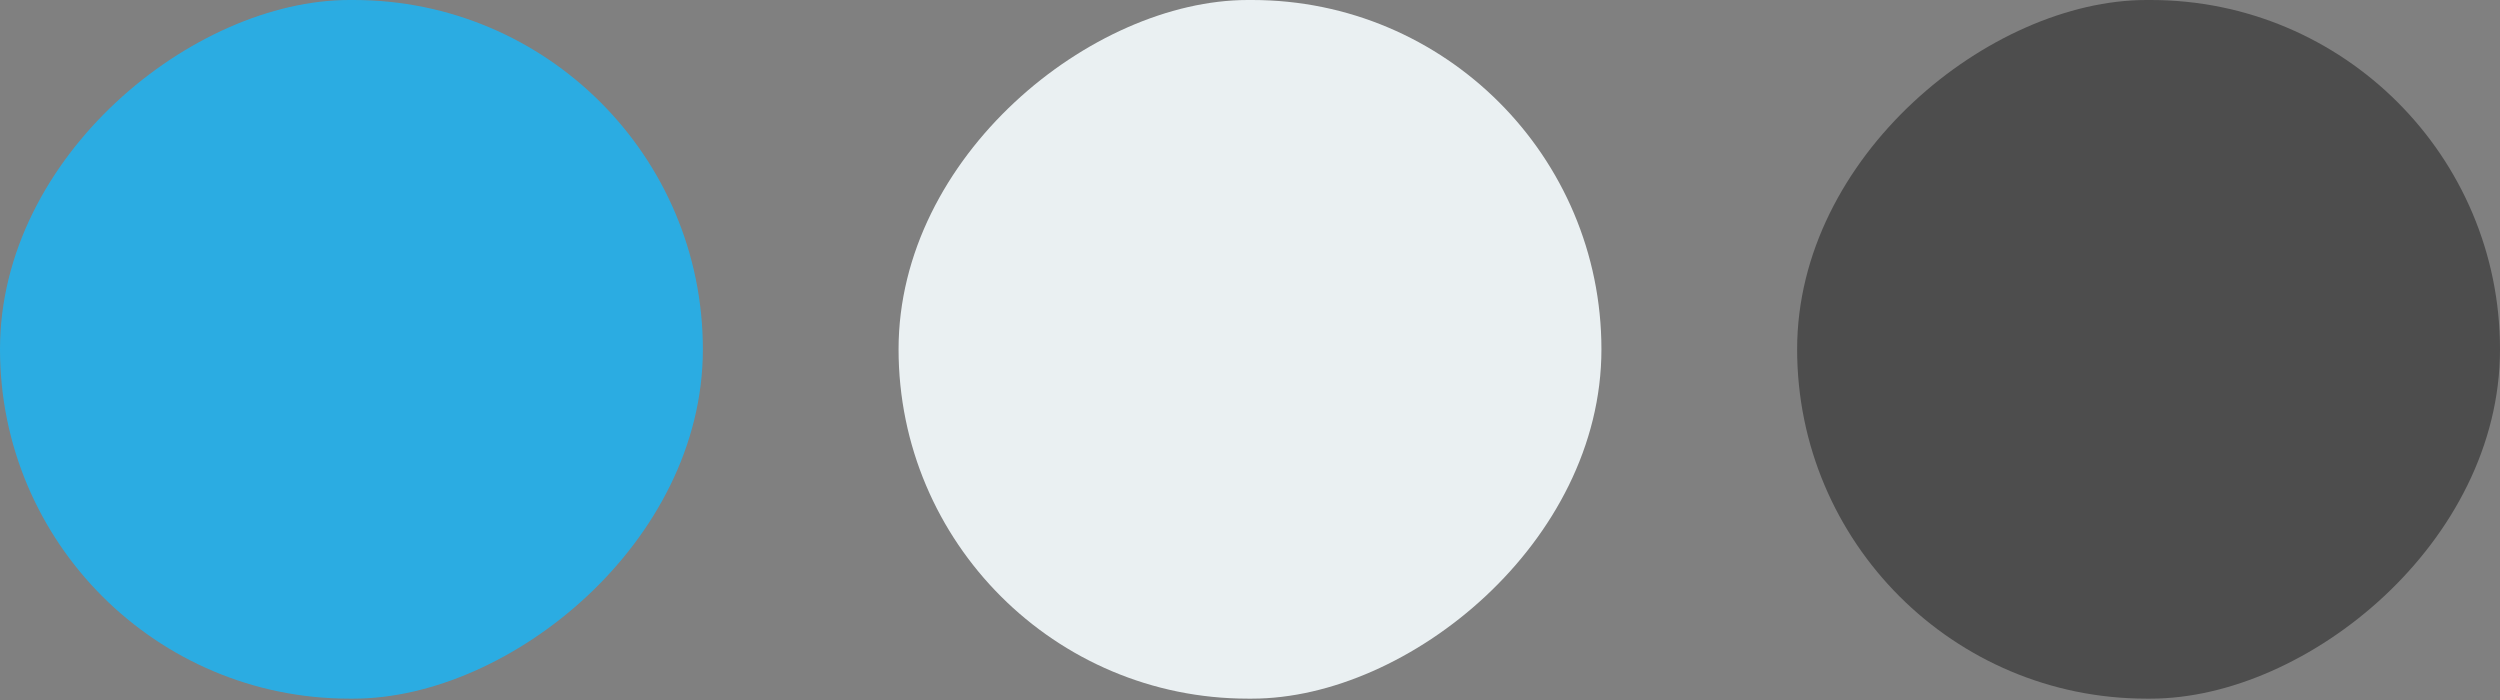
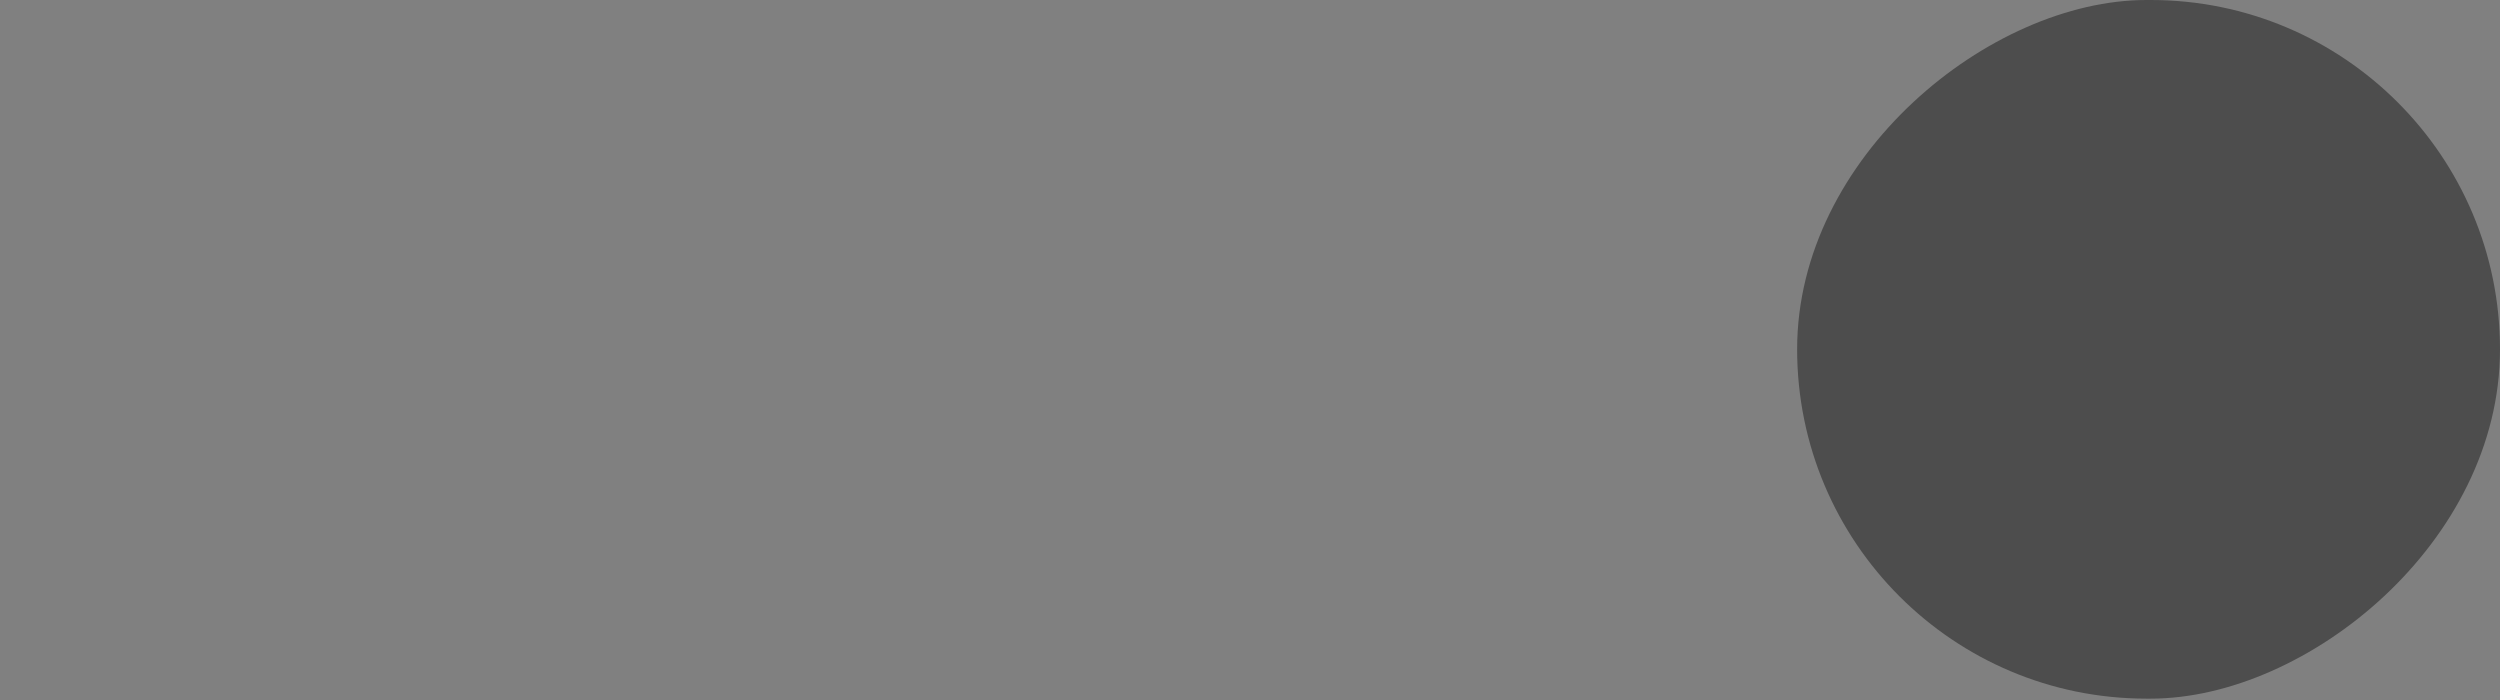
<svg xmlns="http://www.w3.org/2000/svg" width="450" height="126" viewBox="0 0 450 126" fill="none">
  <rect x="0" y="0" width="450" height="126" fill="#808080" stroke="none" />
-   <rect y="125.755" width="125.755" height="126.516" rx="62.877" transform="rotate(-90 0 125.755)" fill="#2BACE2" />
-   <rect x="161.741" y="125.755" width="125.755" height="126.516" rx="62.877" transform="rotate(-90 161.741 125.755)" fill="#EAF0F2" />
  <rect x="323.484" y="125.755" width="125.755" height="126.516" rx="62.877" transform="rotate(-90 323.484 125.755)" fill="#4D4D4D" />
</svg>